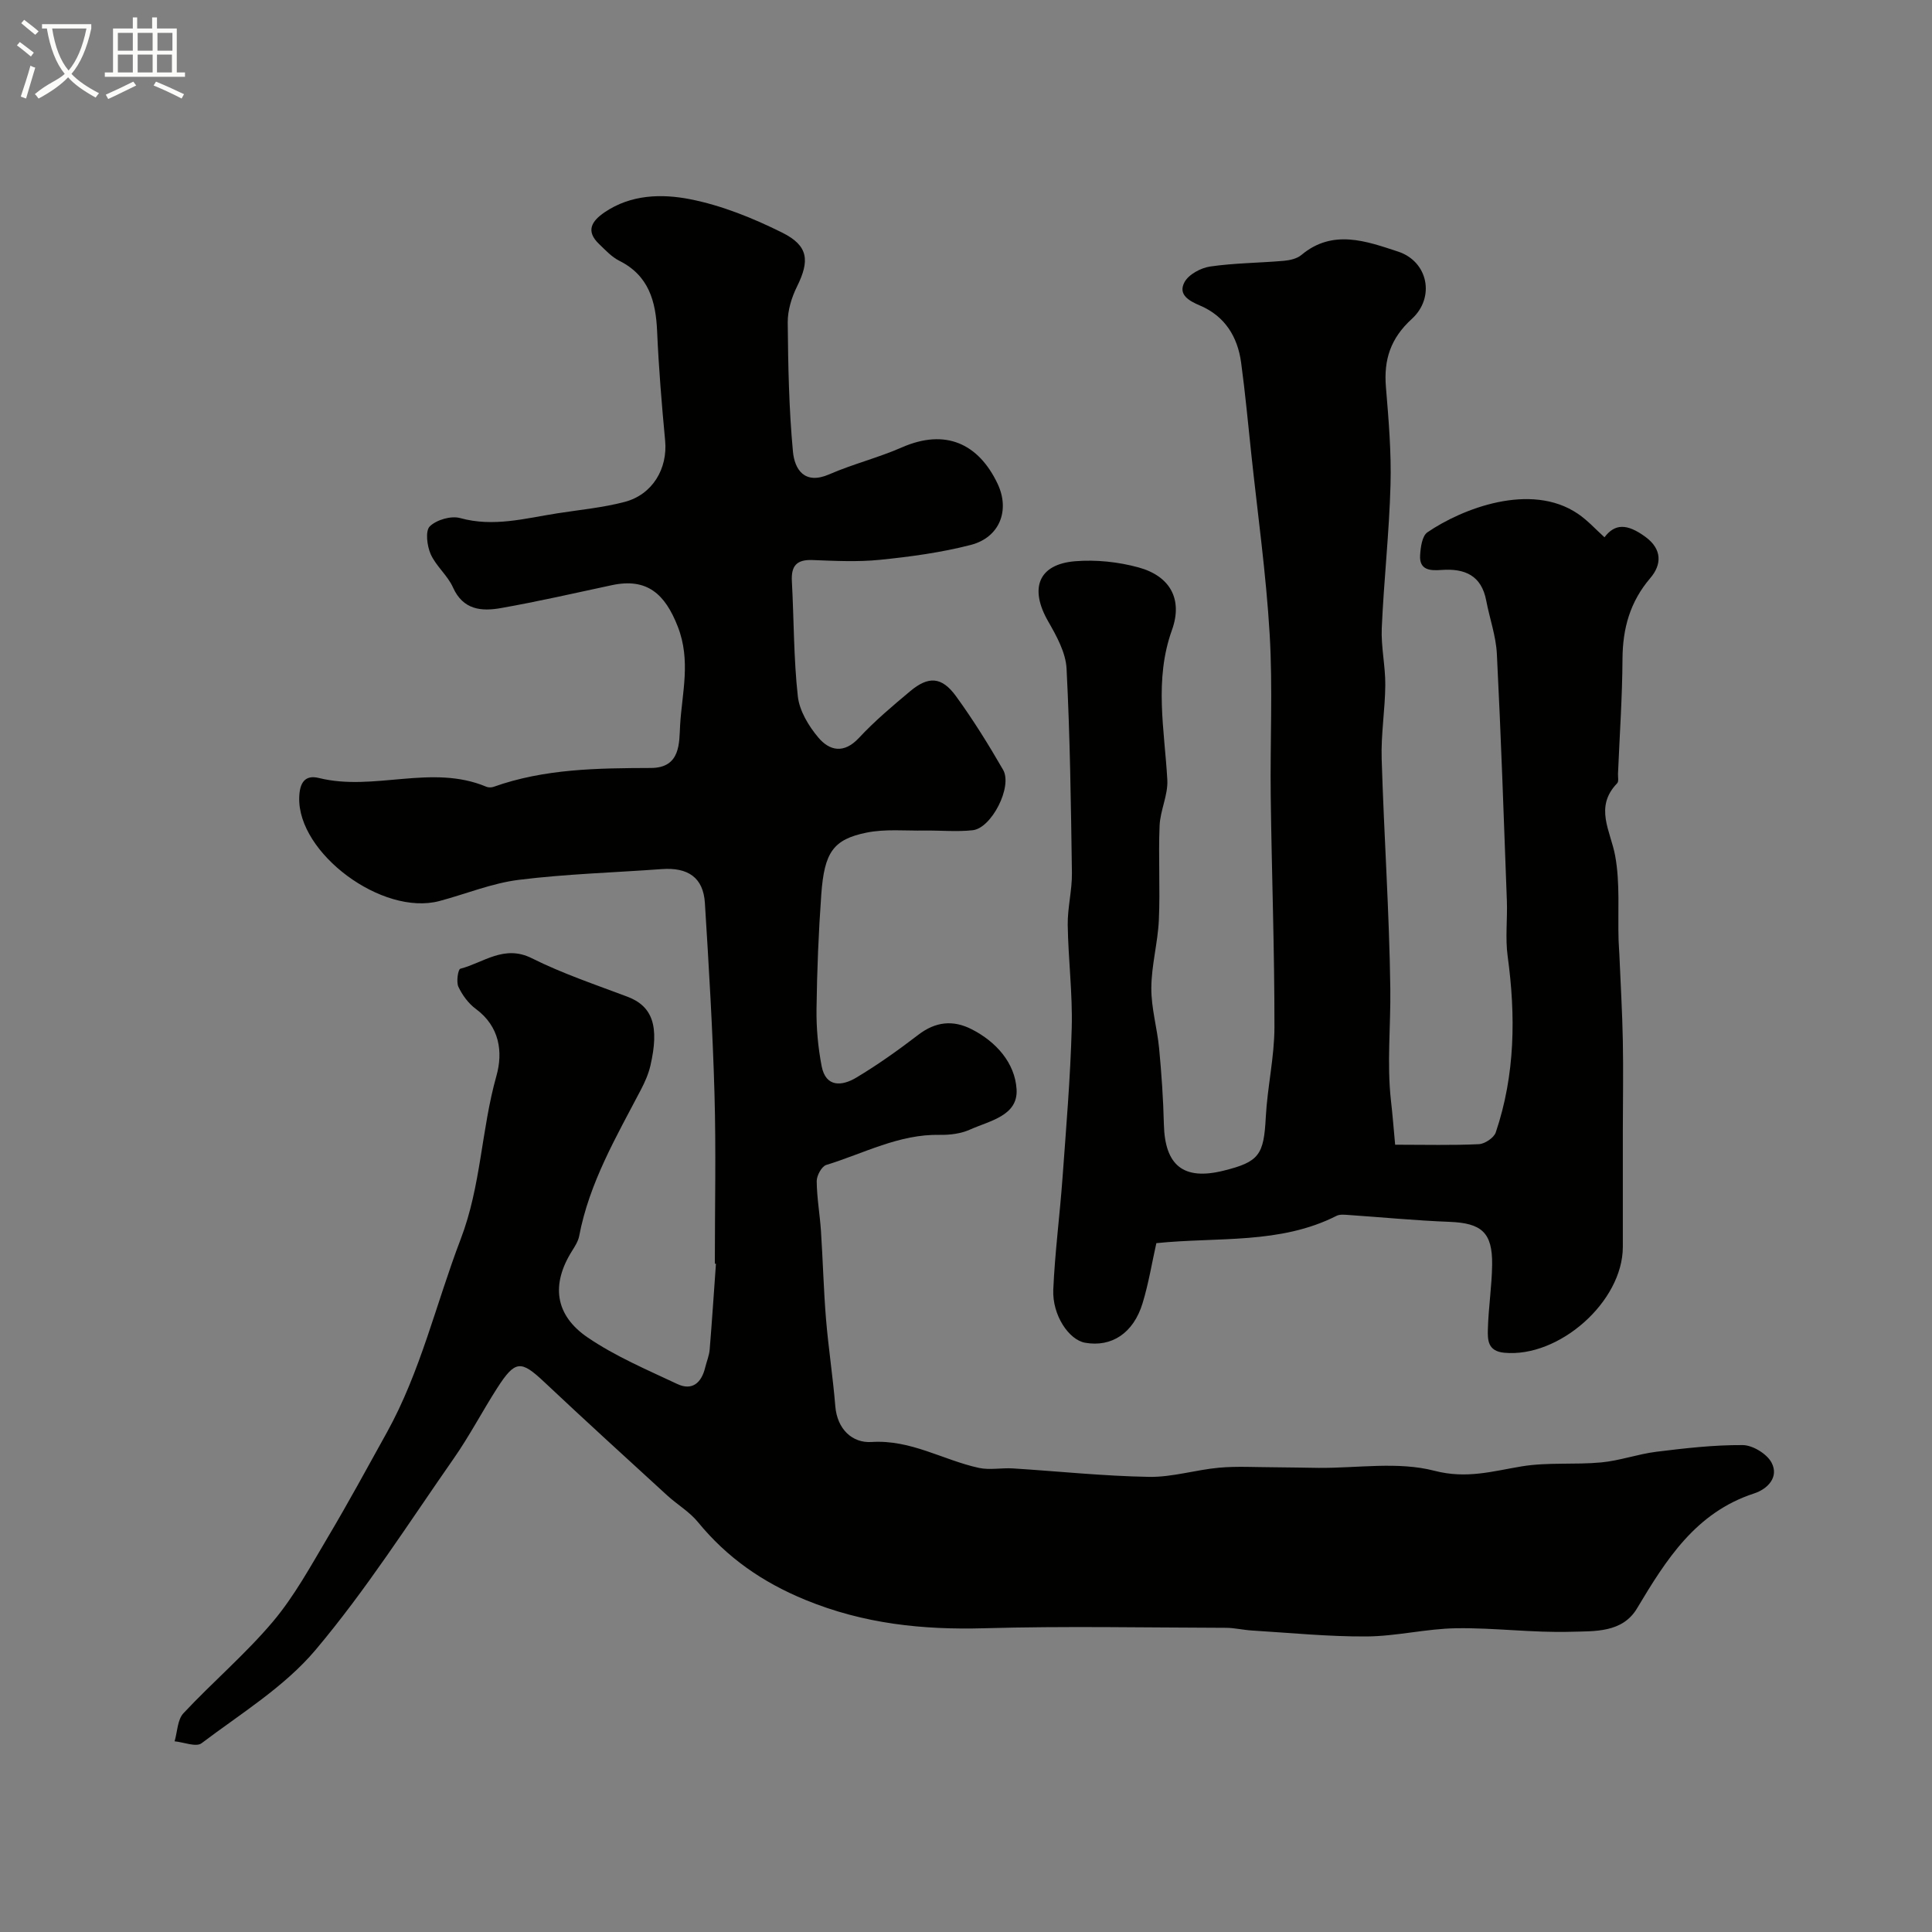
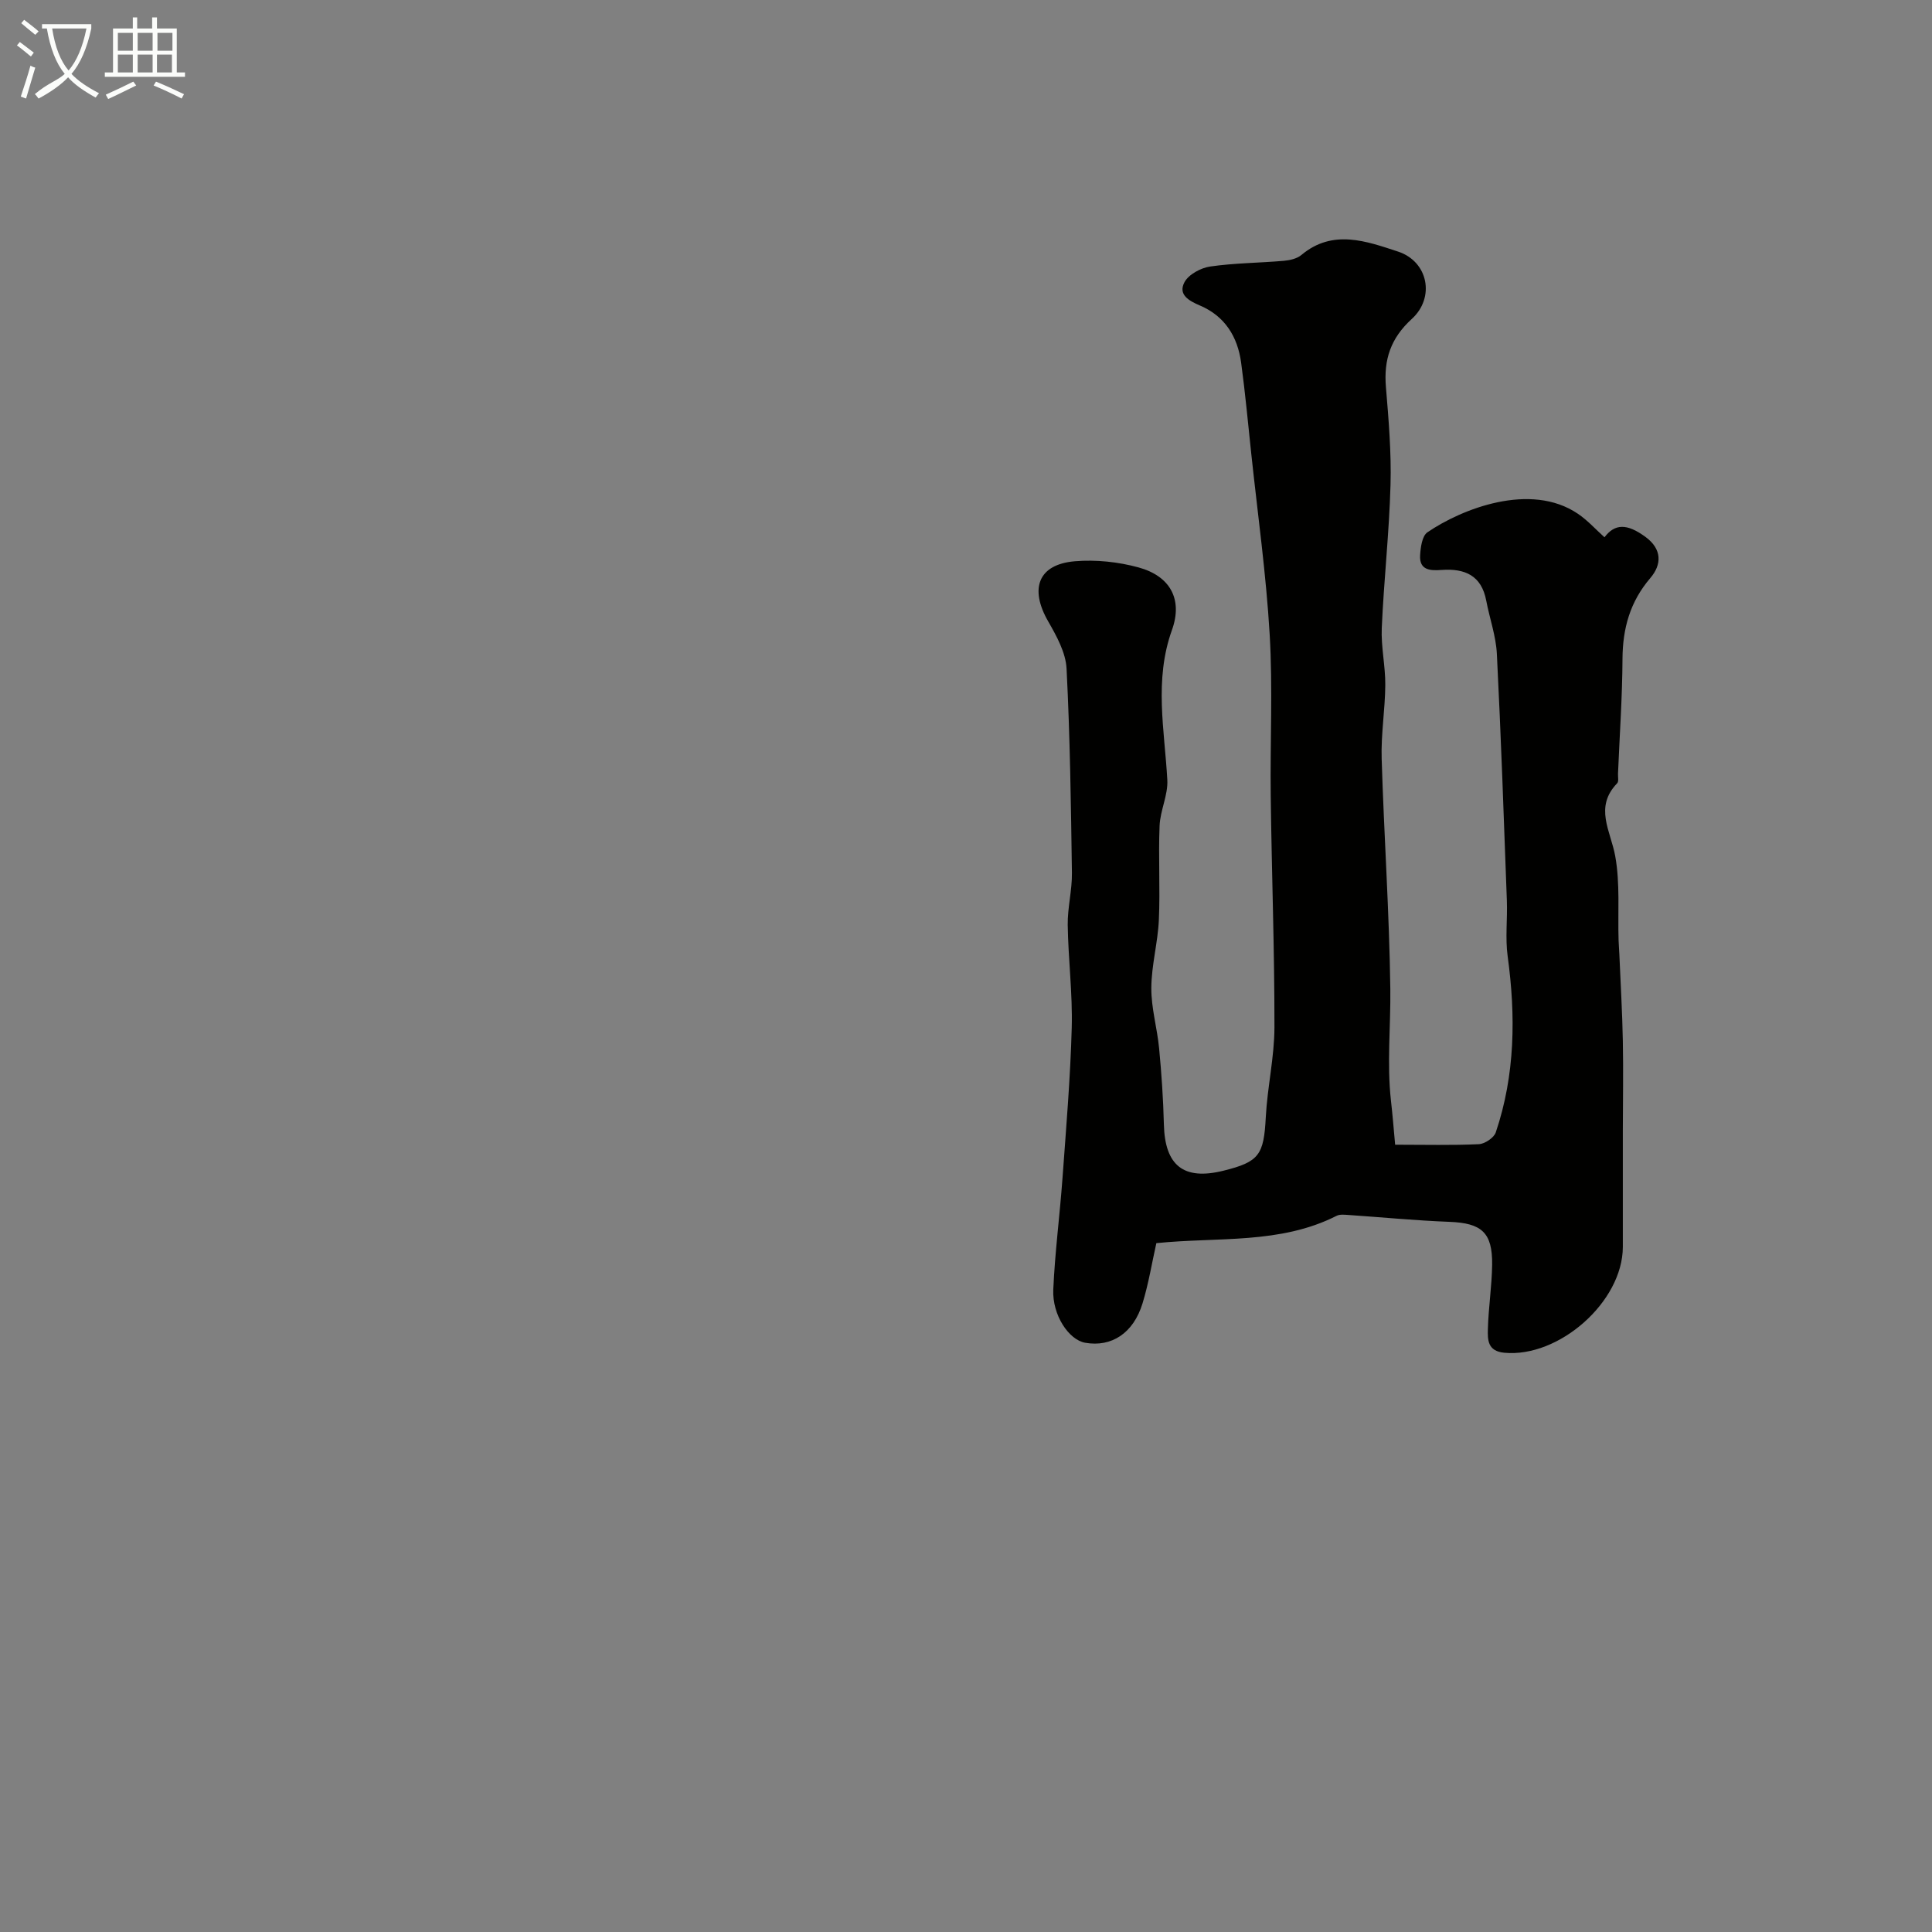
<svg xmlns="http://www.w3.org/2000/svg" enable-background="new 0 0 400 400" viewBox="0 0 400 400">
  <rect x="0" y="0" width="400" height="400" fill="#808080" stroke="none" />
  <path d="m6.4 11.7c-1-.8-1.9-1.6-2.9-2.3l.6-.7c.9.7 1.9 1.4 2.9 2.2zm-2.1 8.3c.7-2.1 1.4-4.2 2-6.4.2.1.6.3 1 .4-.7 2.3-1.3 4.4-1.9 6.4zm3-12.8c-1.1-.9-2.1-1.7-2.9-2.4l.6-.7c1 .8 2 1.5 3 2.4zm1.4-1.3v-.9h10.2v.9c-.9 4.2-2.3 7.3-4.1 9.4 1.3 1.4 3.2 2.7 5.7 4-.2.2-.4.5-.7.9-2.5-1.4-4.4-2.7-5.7-4.2-1.4 1.5-3.5 3-6.1 4.4 0 0 0 0-.1-.1-.3-.4-.5-.7-.7-.8 2.7-2.3 4.7-2.8 6.2-4.2-1.8-2.2-3-5.3-3.7-9.4zm9.2 0h-7.1c.6 3.8 1.7 6.7 3.4 8.7 1.7-2 2.9-4.8 3.7-8.7z" fill="#fbfcfa" />
  <path d="m31.6 3.6h.9v2.3h4.1v9.1h1.7v.9h-16.6v-.9h1.7v-9.1h4.1v-2.3h.9v2.3h3.1v-2.3zm-4 13.3.6.8c-1.9.9-3.8 1.9-5.8 2.8-.2-.3-.3-.6-.5-.9 2-.9 3.9-1.8 5.7-2.7zm-3.2-10.1v3.7h3.1v-3.7zm0 4.5v3.7h3.1v-3.7zm4.1-4.5v3.7h3.1v-3.7zm0 4.5v3.7h3.1v-3.7zm9.1 9.1c-2.1-1.1-4.1-2-5.8-2.7l.5-.8c2.2.9 4.1 1.8 5.8 2.6zm-1.9-13.6h-3.1v3.7h3.1zm-3.2 4.5v3.7h3.1v-3.7z" fill="#fbfcfa" />
  <g fill="#010100">
-     <path d="m148 261.63c0-11.7.26-23.4-.07-35.09-.37-13.21-1.17-26.41-1.99-39.6-.33-5.23-3.47-7.41-8.96-7-9.86.72-19.76 1-29.55 2.22-5.58.69-10.97 2.93-16.46 4.39-11.86 3.14-29.38-9.93-29.02-21.46.09-2.99 1.15-4.74 4.09-4.01 11.45 2.83 23.33-2.96 34.66 1.81.42.18 1.04.17 1.48.02 10.57-3.77 21.58-3.87 32.6-3.91 6.21-.02 5.82-5.31 6.03-8.87.4-6.74 2.27-13.36-.49-20.42-2.64-6.76-6.37-10.11-13.63-8.56-7.64 1.64-15.26 3.38-22.95 4.74-4.02.72-7.86.42-9.96-4.28-1.11-2.48-3.5-4.39-4.61-6.87-.76-1.71-1.14-4.82-.19-5.76 1.39-1.36 4.4-2.24 6.28-1.72 6.91 1.91 13.46.06 20.11-.98 4.66-.73 9.41-1.17 13.95-2.36 5.81-1.53 8.93-6.92 8.39-12.69-.71-7.53-1.33-15.07-1.66-22.63-.27-6.24-1.72-11.56-7.85-14.62-1.57-.79-2.85-2.2-4.16-3.45-2.84-2.71-1.54-4.75 1.14-6.58 5.46-3.71 11.83-3.85 17.67-2.71 6.57 1.29 13.04 3.91 19.07 6.91 5.5 2.73 5.73 5.83 3.09 11.18-1.12 2.26-1.94 4.94-1.92 7.43.08 8.92.25 17.87 1.08 26.74.35 3.69 2.39 6.94 7.53 4.7 4.89-2.13 10.14-3.43 15.02-5.57 9.08-3.98 15.87-.73 19.79 7.46 2.67 5.58.44 11.19-5.52 12.73-6.12 1.58-12.47 2.44-18.78 3.08-4.62.47-9.33.23-13.99.05-3.33-.13-4.45 1.24-4.27 4.43.43 7.93.36 15.9 1.23 23.78.33 2.99 2.23 6.15 4.24 8.53 2.33 2.77 5.31 3.42 8.41.09 3.25-3.49 6.94-6.6 10.61-9.67 3.79-3.18 6.55-3.02 9.49 1.03 3.54 4.87 6.74 10.02 9.75 15.24 2 3.47-2.38 12.09-6.3 12.51-3.29.36-6.66.02-9.99.07-4.01.06-8.14-.36-12.01.43-6.88 1.41-8.71 4.08-9.34 12.76-.57 7.92-.89 15.86-.99 23.8-.05 3.92.32 7.92 1.06 11.77.86 4.5 4.27 4.13 7.16 2.4 4.46-2.67 8.73-5.71 12.86-8.88 3.56-2.73 7.18-3.11 11.03-1.15 5.11 2.6 8.97 6.99 9.31 12.42.35 5.52-5.61 6.54-9.65 8.36-1.87.84-4.15 1.13-6.23 1.09-8.46-.18-15.77 3.86-23.52 6.23-.95.29-1.99 2.21-1.98 3.36.03 3.43.65 6.86.88 10.29.4 6.09.55 12.2 1.05 18.29.5 6.01 1.43 11.99 1.92 18.01.39 4.79 3.55 7.67 7.51 7.41 8.15-.52 14.8 3.74 22.21 5.36 2.25.49 4.7-.04 7.05.11 9.39.59 18.76 1.59 28.15 1.75 4.83.09 9.68-1.46 14.55-1.9 3.69-.33 7.43-.1 11.15-.09 3.15.01 6.31.1 9.46.13 8.03.06 16.43-1.36 23.97.6 6.67 1.73 12.06.08 18.1-.92 5.37-.88 10.96-.3 16.41-.81 3.85-.36 7.59-1.73 11.44-2.21 5.93-.73 11.91-1.42 17.86-1.38 2.06.01 5 1.8 5.97 3.61 1.62 3.04-.84 5.5-3.6 6.4-12.1 3.94-18.22 13.73-24.25 23.81-3.04 5.08-8.8 4.69-13.62 4.83-7.92.24-15.87-.85-23.79-.73-6.21.09-12.39 1.66-18.6 1.7-7.9.05-15.81-.75-23.71-1.23-1.8-.11-3.59-.55-5.38-.56-16.66-.04-33.34-.38-49.98.09-12.82.36-25.02-.91-37.09-5.87-8.94-3.67-16.23-8.76-22.26-16.12-1.74-2.13-4.26-3.6-6.32-5.48-8.54-7.82-17.1-15.61-25.52-23.54-4.8-4.51-5.98-4.52-9.71 1.28-3.08 4.8-5.73 9.9-8.99 14.57-9.34 13.38-18.15 27.23-28.63 39.66-6.45 7.65-15.47 13.17-23.59 19.31-1.12.85-3.69-.22-5.58-.4.58-1.97.58-4.47 1.83-5.81 6.03-6.45 12.82-12.22 18.5-18.94 4.46-5.29 7.84-11.52 11.4-17.51 4.23-7.12 8.18-14.4 12.2-21.65 7.01-12.64 10.2-26.72 15.3-40.06 4.24-11.08 4.26-22.68 7.4-33.8 1.39-4.93.67-10.23-4.26-13.86-1.52-1.12-2.8-2.85-3.61-4.58-.48-1.02-.07-3.62.39-3.74 4.81-1.25 9.06-5.05 14.8-2.18 6.34 3.17 13.12 5.45 19.78 7.96 5.28 1.99 6.65 6.18 4.78 14.28-.4 1.72-1.14 3.4-1.96 4.97-5.1 9.75-10.7 19.29-12.79 30.32-.21 1.08-.88 2.12-1.48 3.08-4.32 6.87-3.62 13.25 3.27 17.93 5.72 3.89 12.23 6.65 18.54 9.62 3.07 1.44 4.99-.25 5.75-3.38.3-1.26.84-2.49.94-3.76.49-5.92.87-11.85 1.3-17.77-.07 0-.15 0-.23-.01z" />
    <path d="m288.85 237c6.36 0 11.85.15 17.32-.11 1.24-.06 3.13-1.32 3.51-2.43 4.03-11.93 4.15-24.15 2.46-36.52-.51-3.76-.02-7.66-.16-11.48-.63-17.03-1.21-34.07-2.07-51.09-.19-3.7-1.5-7.33-2.2-11.01-.98-5.21-4.42-6.7-9.22-6.36-2.24.16-4.67.15-4.47-3.05.1-1.64.41-3.99 1.51-4.74 7.1-4.86 21.35-10.47 31.14-3.85 2.03 1.37 3.71 3.25 5.52 4.88 2.12-2.81 4.62-2.92 8.5-.07 3.47 2.55 3.36 5.74.99 8.51-4.2 4.91-5.72 10.4-5.76 16.73-.04 7.93-.6 15.86-.93 23.8-.03.66.19 1.58-.17 1.95-4.8 4.97-1.36 9.86-.41 15.06 1.03 5.67.52 11.62.7 17.44.03.98.12 1.96.16 2.94.25 5.97.61 11.94.72 17.91.12 6.19.01 12.39 0 18.58 0 8.03.01 16.05 0 24.08-.02 11.34-13.22 22.98-24.56 21.9-3.46-.33-3.44-2.7-3.38-4.91.12-4.44.82-8.86.88-13.29.09-6.71-2.19-8.64-8.82-8.9-7.06-.27-14.1-.96-21.16-1.44-.74-.05-1.6-.12-2.22.19-11.71 5.94-24.53 4.35-37.32 5.66-.9 3.99-1.59 8.3-2.85 12.43-1.89 6.22-6.43 9.16-11.9 8.19-3.37-.6-6.82-5.72-6.59-11.01.34-7.71 1.35-15.39 1.91-23.09.75-10.36 1.63-20.72 1.91-31.1.19-7.08-.72-14.19-.83-21.29-.05-3.59.92-7.2.87-10.8-.2-14.1-.39-28.21-1.11-42.28-.17-3.33-2.07-6.75-3.8-9.77-3.93-6.82-2.06-11.83 5.55-12.46 4.34-.36 8.96.13 13.16 1.28 6.49 1.78 9.21 6.54 6.91 12.96-3.72 10.37-1.54 20.63-.96 31.01.18 3.13-1.47 6.32-1.6 9.51-.27 6.49.14 13-.15 19.49-.21 4.72-1.54 9.4-1.56 14.1-.03 4.15 1.21 8.3 1.61 12.47.5 5.25.86 10.51.99 15.78.21 8.52 4.07 11.62 12.3 9.59 7.46-1.84 8.39-3.29 8.8-11.13.33-6.21 1.78-12.39 1.79-18.59.02-15.96-.57-31.92-.77-47.88-.14-11.16.44-22.35-.22-33.48-.73-12.43-2.47-24.8-3.79-37.19-.68-6.36-1.26-12.73-2.12-19.06-.73-5.35-3.36-9.6-8.49-11.79-2.33-.99-4.61-2.27-3.24-4.84.86-1.61 3.38-2.97 5.32-3.25 5.03-.73 10.16-.74 15.24-1.18 1.26-.11 2.73-.44 3.65-1.21 6.5-5.45 13.51-2.83 19.99-.71 6.27 2.05 7.73 9.52 2.87 13.95-4.4 4.01-5.83 8.44-5.36 14.1.56 6.75 1.14 13.54.95 20.29-.27 9.88-1.38 19.73-1.81 29.6-.17 3.92.76 7.87.73 11.8-.04 5.1-.91 10.21-.75 15.29.48 15.87 1.58 31.73 1.79 47.6.1 7.7-.73 15.42.13 23.14.33 2.87.56 5.78.87 9.15z" />
  </g>
</svg>